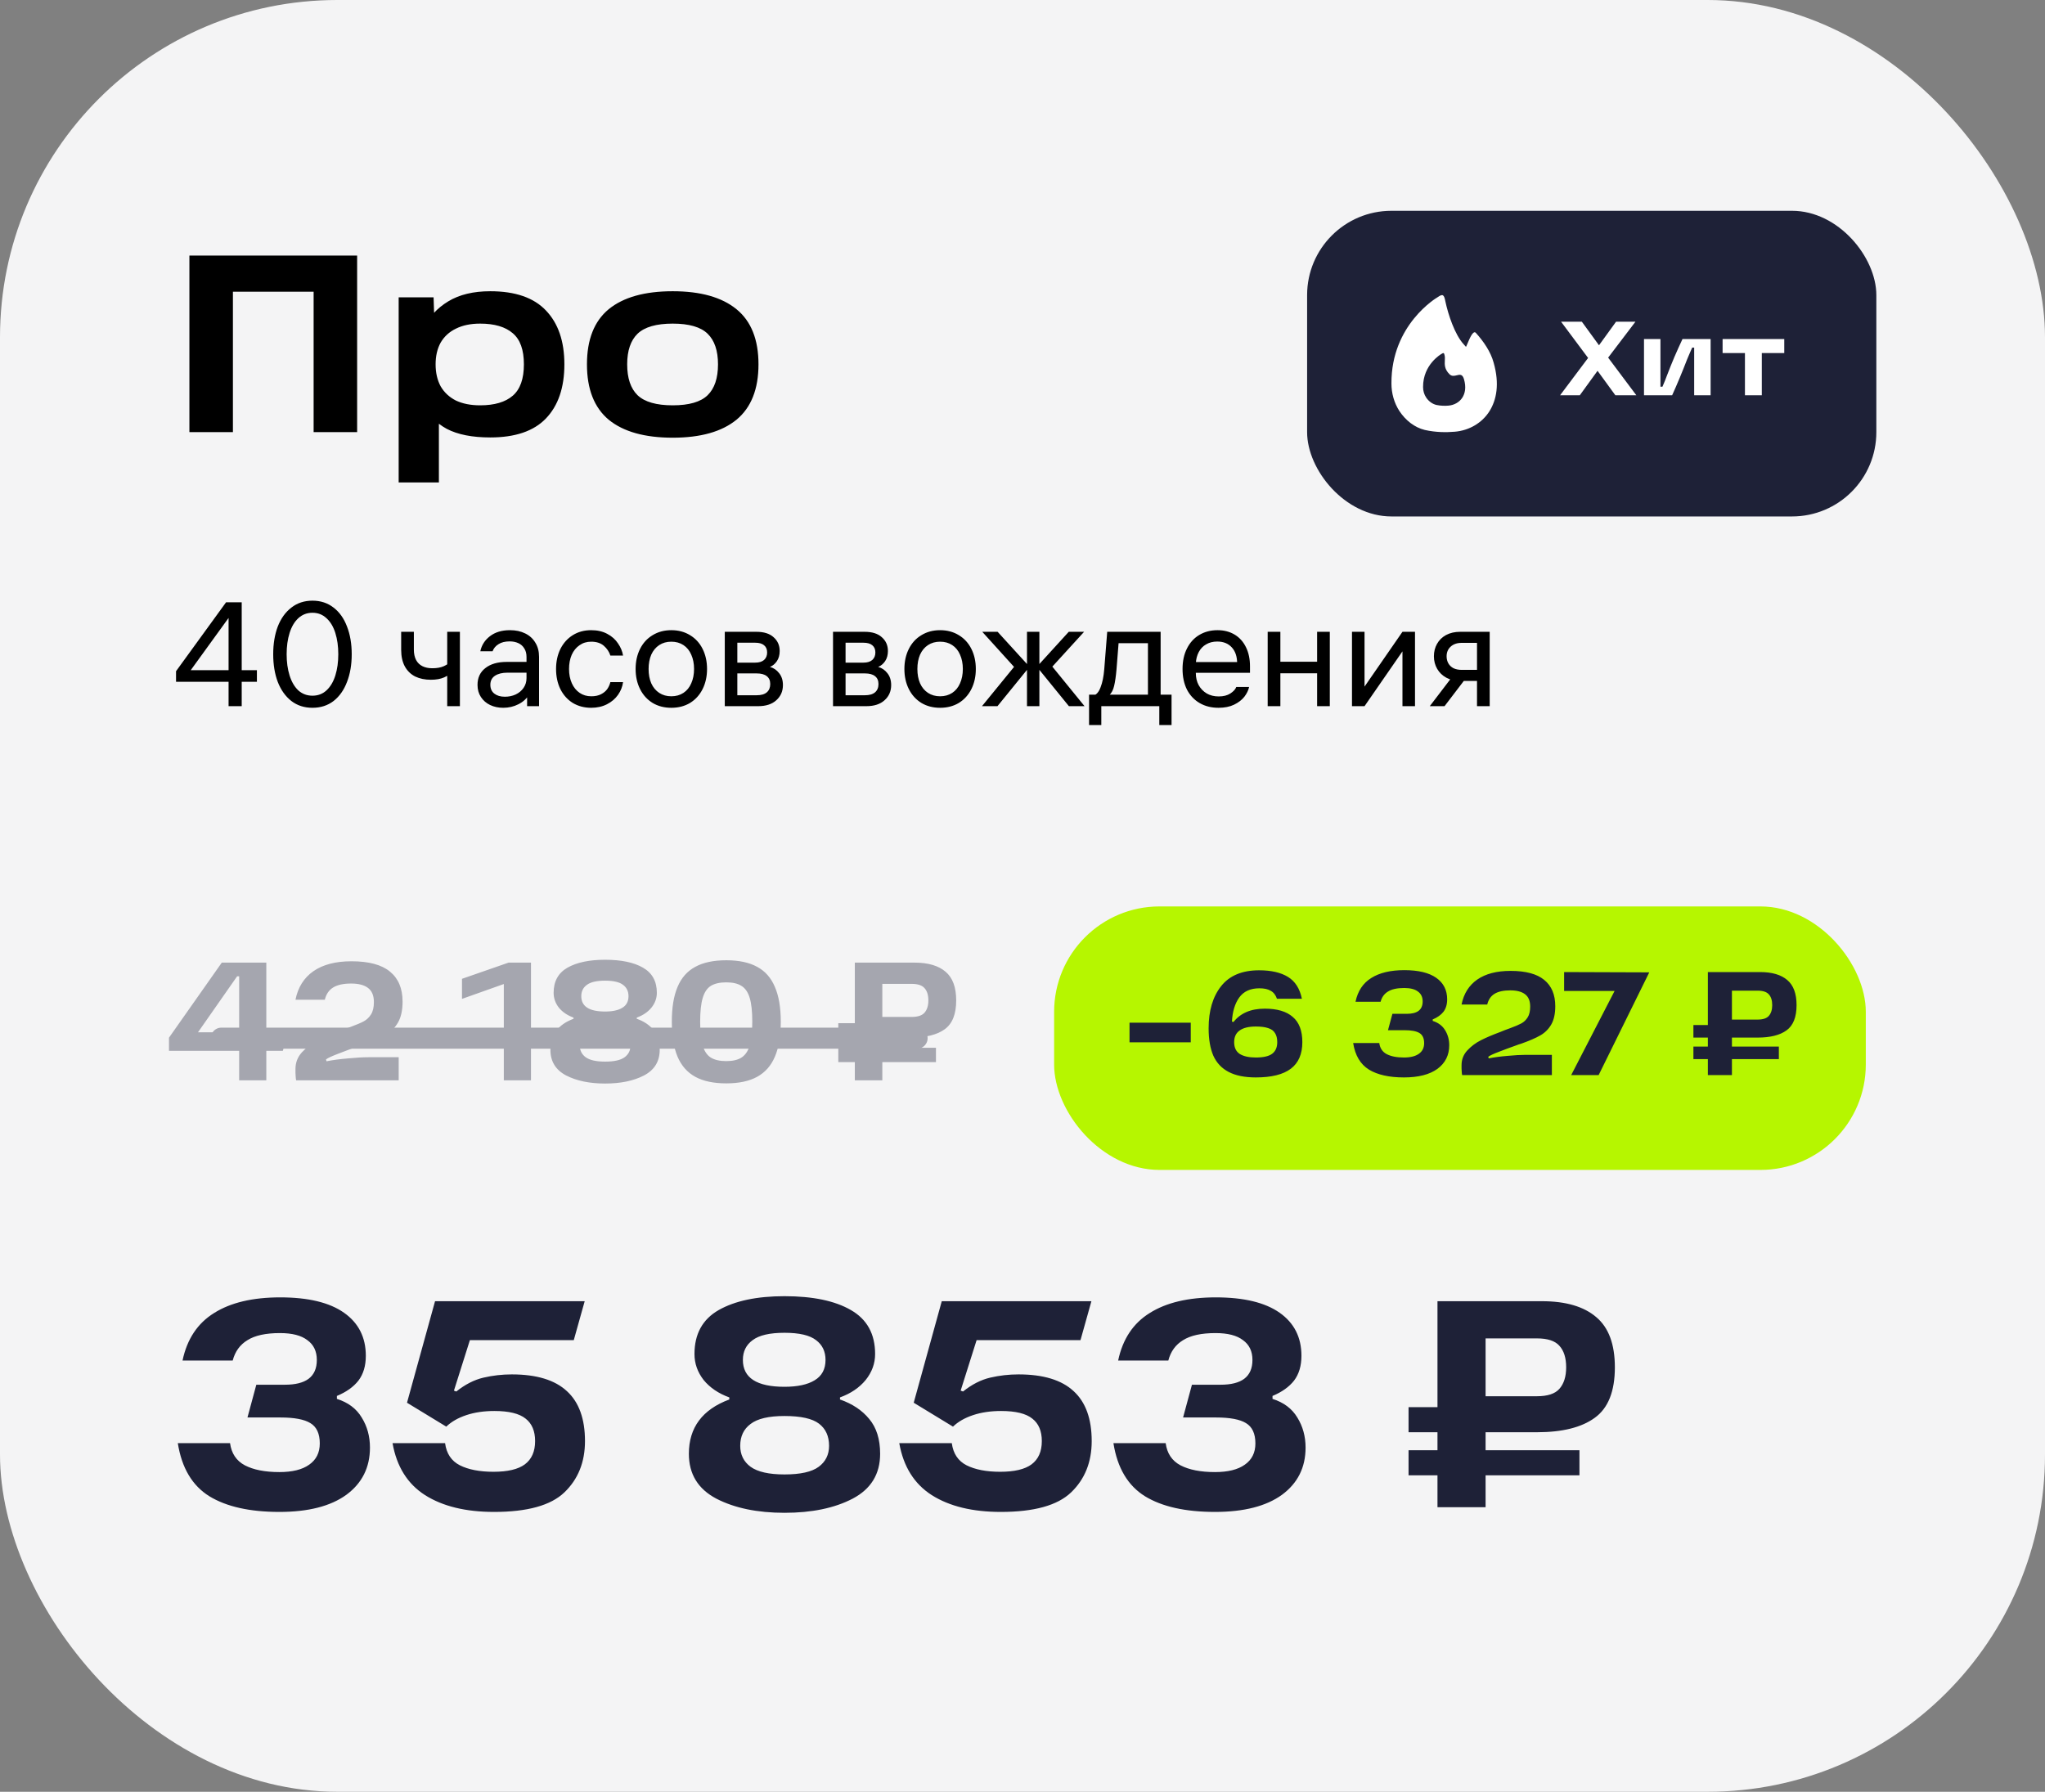
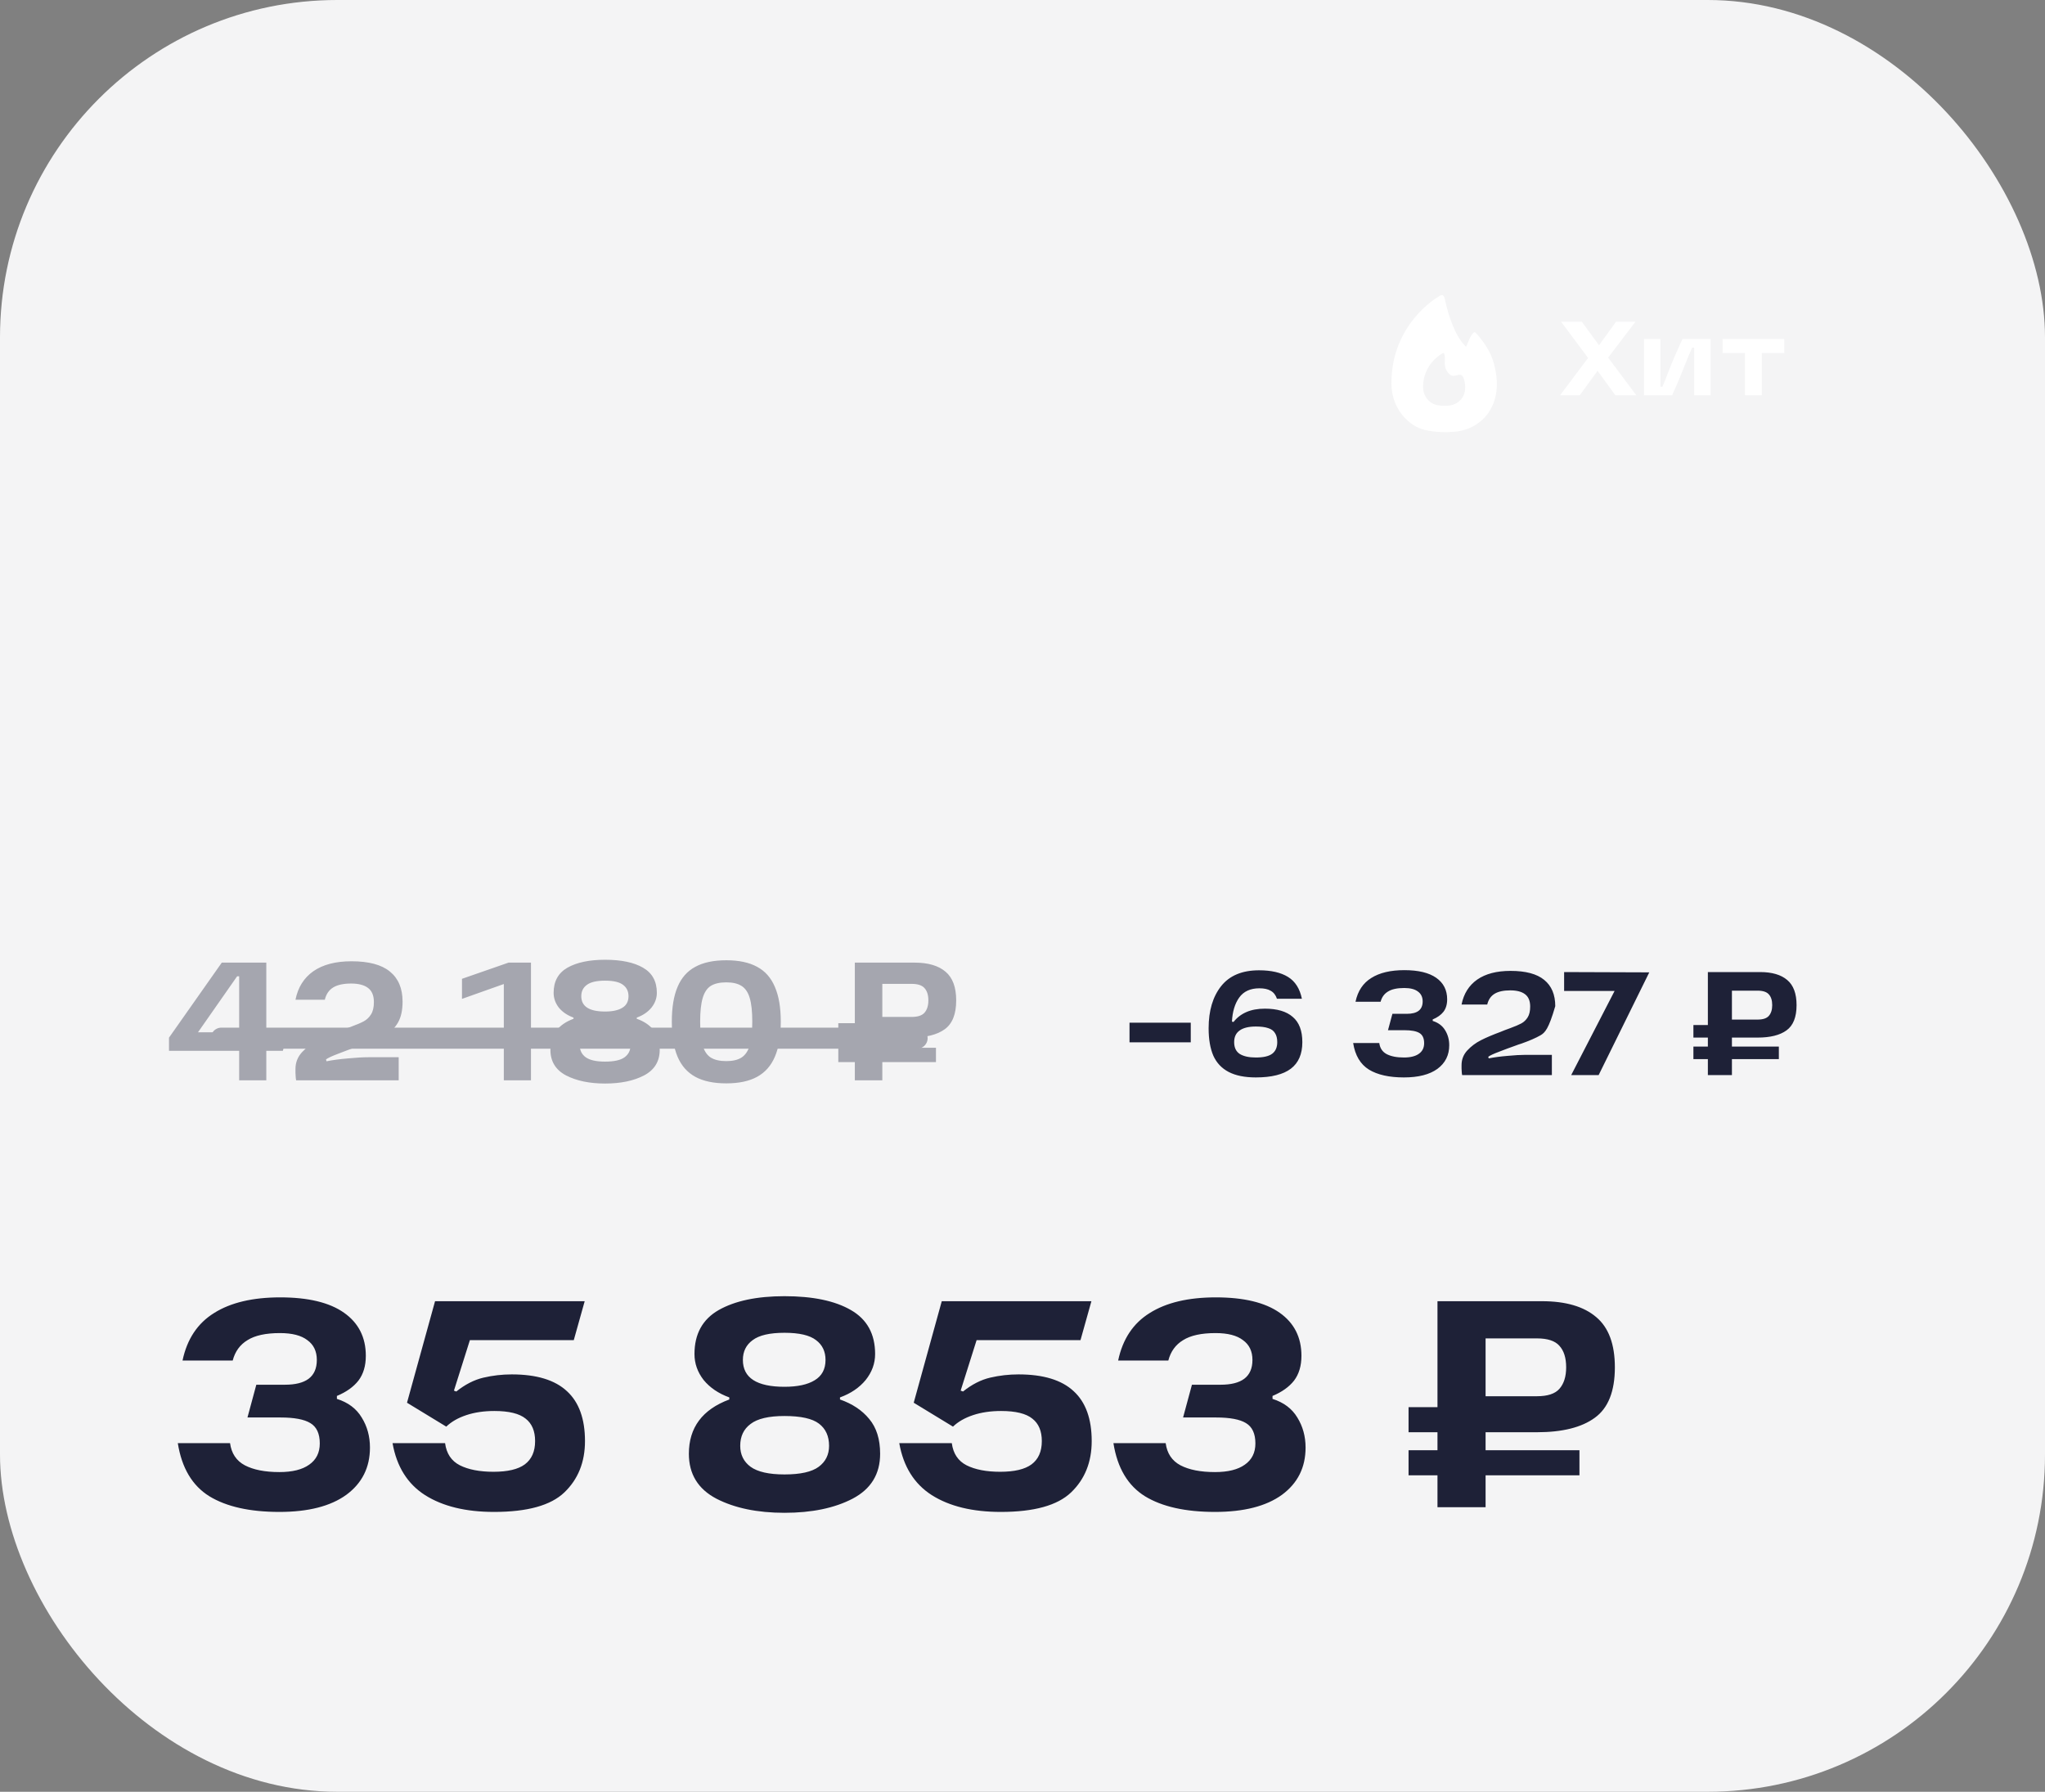
<svg xmlns="http://www.w3.org/2000/svg" width="194" height="170" viewBox="0 0 194 170" fill="none">
  <rect x="0" y="0" width="194" height="170" fill="#808080" stroke="none" />
  <rect width="194" height="170" rx="32" fill="#F4F4F5" />
-   <path d="M17.968 24.248H33.88V41H29.752V25.736L31.72 27.68H20.152L22.096 25.736V41H17.968V24.248ZM46.508 41.504C44.796 41.504 43.42 41.232 42.38 40.688C41.356 40.128 40.612 39.336 40.148 38.312C39.684 37.288 39.452 36.032 39.452 34.544C39.452 33.312 39.7 32.176 40.196 31.136C40.692 30.08 41.468 29.232 42.524 28.592C43.58 27.952 44.908 27.632 46.508 27.632C48.876 27.632 50.636 28.24 51.788 29.456C52.956 30.672 53.54 32.376 53.54 34.568C53.54 36.776 52.956 38.488 51.788 39.704C50.636 40.904 48.876 41.504 46.508 41.504ZM37.82 28.208H41.132L41.252 31.832L41.06 34.544L41.636 37.664V45.776H37.82V28.208ZM45.548 38.456C46.908 38.456 47.94 38.152 48.644 37.544C49.348 36.936 49.7 35.944 49.7 34.568C49.7 33.192 49.348 32.208 48.644 31.616C47.94 31.008 46.908 30.704 45.548 30.704C44.652 30.704 43.884 30.864 43.244 31.184C42.62 31.488 42.14 31.928 41.804 32.504C41.484 33.08 41.324 33.768 41.324 34.568C41.324 35.368 41.484 36.064 41.804 36.656C42.14 37.232 42.62 37.68 43.244 38C43.884 38.304 44.652 38.456 45.548 38.456ZM63.818 41.528C61.162 41.528 59.138 40.96 57.746 39.824C56.37 38.672 55.682 36.92 55.682 34.568C55.682 32.216 56.37 30.472 57.746 29.336C59.138 28.2 61.162 27.632 63.818 27.632C66.458 27.632 68.474 28.2 69.866 29.336C71.258 30.472 71.954 32.216 71.954 34.568C71.954 36.92 71.258 38.672 69.866 39.824C68.474 40.96 66.458 41.528 63.818 41.528ZM63.818 38.456C65.37 38.456 66.474 38.136 67.13 37.496C67.786 36.856 68.114 35.88 68.114 34.568C68.114 33.272 67.786 32.304 67.13 31.664C66.474 31.024 65.37 30.704 63.818 30.704C62.266 30.704 61.154 31.024 60.482 31.664C59.826 32.304 59.498 33.272 59.498 34.568C59.498 35.88 59.826 36.856 60.482 37.496C61.154 38.136 62.266 38.456 63.818 38.456Z" fill="black" />
-   <rect x="124" y="20" width="54" height="29" rx="8" fill="#1E2137" />
  <path fill-rule="evenodd" clip-rule="evenodd" d="M137.118 28.605C136.993 27.941 136.867 27.858 136.393 28.19C136.295 28.245 131.972 30.791 132 36.381C132 37.307 132.251 38.221 132.753 38.995C133.339 39.881 134.19 40.559 135.166 40.794C136.212 41.029 137.216 41.029 138.011 40.96C139.35 40.849 140.591 40.144 141.303 39.009C141.958 37.958 142.279 36.45 141.693 34.402C141.414 33.365 140.731 32.382 140.006 31.58C139.752 31.308 139.419 32.103 139.218 32.586C139.153 32.741 139.101 32.864 139.071 32.908L139.063 32.899C138.996 32.819 138.928 32.739 138.848 32.659C138.011 31.746 137.383 29.85 137.118 28.605ZM137.047 33.733C136.997 33.477 136.947 33.445 136.757 33.573C136.718 33.594 134.989 34.574 135 36.723C135 37.08 135.1 37.431 135.301 37.729C135.536 38.07 135.876 38.33 136.266 38.421C136.685 38.511 137.086 38.511 137.404 38.485C137.94 38.442 138.437 38.171 138.721 37.734C138.983 37.33 139.112 36.75 138.877 35.962C138.733 35.476 138.48 35.538 138.199 35.607C137.971 35.663 137.724 35.724 137.5 35.5C137.024 35.024 137.045 34.582 137.064 34.195C137.072 34.03 137.079 33.876 137.047 33.733Z" fill="white" />
  <path d="M150.99 34.41L148.09 30.52H150.06L152.04 33.24L155.23 37.5H153.24L150.99 34.41ZM151.01 33.49L151.9 34.7L149.87 37.5H148L151.01 33.49ZM151.32 33.27L153.31 30.52H155.15L152.2 34.4L151.32 33.27ZM155.959 32.17H157.519V36.69H157.709C157.902 36.243 158.029 35.93 158.089 35.75C158.362 35.037 158.612 34.413 158.839 33.88C159.072 33.34 159.329 32.77 159.609 32.17H162.279V37.5H160.719V32.98H160.529C160.449 33.16 160.369 33.343 160.289 33.53C160.209 33.71 160.132 33.89 160.059 34.07C159.559 35.363 159.082 36.507 158.629 37.5H155.959V32.17ZM163.415 32.17H169.265V33.5H167.135V37.5H165.535V33.5H163.415V32.17Z" fill="white" />
-   <path d="M22.93 67H21.684V58.208L21.978 58.222L17.862 63.906L17.75 63.584H24.372V64.69H16.7V63.682L21.446 57.144H22.93V67ZM29.642 56.99C30.417 56.99 31.084 57.209 31.644 57.648C32.204 58.077 32.629 58.675 32.918 59.44C33.217 60.205 33.366 61.083 33.366 62.072C33.366 63.061 33.217 63.939 32.918 64.704C32.629 65.469 32.204 66.071 31.644 66.51C31.084 66.939 30.417 67.154 29.642 67.154C28.867 67.154 28.2 66.939 27.64 66.51C27.08 66.071 26.651 65.469 26.352 64.704C26.063 63.939 25.918 63.061 25.918 62.072C25.918 61.083 26.063 60.205 26.352 59.44C26.651 58.675 27.08 58.077 27.64 57.648C28.2 57.209 28.867 56.99 29.642 56.99ZM29.642 66.006C30.165 66.006 30.608 65.838 30.972 65.502C31.346 65.157 31.625 64.685 31.812 64.088C31.999 63.491 32.092 62.819 32.092 62.072C32.092 61.325 31.999 60.653 31.812 60.056C31.625 59.459 31.346 58.992 30.972 58.656C30.608 58.311 30.165 58.138 29.642 58.138C29.119 58.138 28.672 58.311 28.298 58.656C27.934 58.992 27.659 59.459 27.472 60.056C27.285 60.653 27.192 61.325 27.192 62.072C27.192 62.819 27.285 63.491 27.472 64.088C27.659 64.685 27.934 65.157 28.298 65.502C28.672 65.838 29.119 66.006 29.642 66.006ZM42.425 59.944H43.629V67H42.425V59.944ZM42.971 63.696C42.747 63.929 42.467 64.121 42.131 64.27C41.795 64.419 41.375 64.494 40.871 64.494C40.311 64.494 39.816 64.391 39.387 64.186C38.967 63.971 38.64 63.654 38.407 63.234C38.174 62.805 38.057 62.277 38.057 61.652V59.944H39.261V61.624C39.261 62.016 39.331 62.347 39.471 62.618C39.611 62.879 39.812 63.075 40.073 63.206C40.334 63.337 40.647 63.402 41.011 63.402C41.45 63.402 41.814 63.337 42.103 63.206C42.392 63.075 42.658 62.893 42.901 62.66L42.971 63.696ZM49.948 62.324C49.948 62.007 49.878 61.741 49.738 61.526C49.607 61.302 49.42 61.134 49.178 61.022C48.935 60.91 48.66 60.854 48.352 60.854C47.913 60.854 47.558 60.943 47.288 61.12C47.017 61.288 46.83 61.512 46.728 61.792H45.566C45.687 61.213 45.99 60.737 46.476 60.364C46.97 59.981 47.605 59.79 48.38 59.79C48.93 59.79 49.411 59.893 49.822 60.098C50.242 60.303 50.564 60.597 50.788 60.98C51.021 61.353 51.138 61.801 51.138 62.324V67H50.004V65.6L50.214 65.866C49.971 66.277 49.626 66.594 49.178 66.818C48.739 67.042 48.258 67.154 47.736 67.154C47.278 67.154 46.863 67.065 46.49 66.888C46.126 66.711 45.836 66.459 45.622 66.132C45.407 65.805 45.3 65.423 45.3 64.984C45.3 64.303 45.547 63.771 46.042 63.388C46.536 62.996 47.213 62.8 48.072 62.8H50.312V63.822H48.142C47.647 63.822 47.25 63.92 46.952 64.116C46.662 64.312 46.518 64.597 46.518 64.97C46.518 65.334 46.644 65.614 46.896 65.81C47.148 66.006 47.479 66.104 47.89 66.104C48.263 66.104 48.604 66.034 48.912 65.894C49.229 65.745 49.481 65.535 49.668 65.264C49.854 64.993 49.948 64.685 49.948 64.34V62.324ZM56.097 66.062C56.461 66.062 56.769 65.997 57.021 65.866C57.273 65.735 57.469 65.572 57.609 65.376C57.749 65.171 57.847 64.951 57.903 64.718H59.107C59.051 65.147 58.892 65.549 58.631 65.922C58.37 66.295 58.02 66.594 57.581 66.818C57.142 67.042 56.643 67.154 56.083 67.154C55.43 67.154 54.846 67 54.333 66.692C53.829 66.375 53.437 65.936 53.157 65.376C52.886 64.816 52.751 64.181 52.751 63.472C52.751 62.772 52.886 62.142 53.157 61.582C53.437 61.022 53.829 60.583 54.333 60.266C54.837 59.949 55.42 59.79 56.083 59.79C56.671 59.79 57.18 59.907 57.609 60.14C58.048 60.373 58.388 60.677 58.631 61.05C58.883 61.414 59.042 61.797 59.107 62.198H57.903C57.791 61.843 57.586 61.535 57.287 61.274C56.988 61.013 56.587 60.882 56.083 60.882C55.663 60.882 55.294 60.994 54.977 61.218C54.66 61.433 54.412 61.736 54.235 62.128C54.067 62.52 53.983 62.968 53.983 63.472C53.983 63.985 54.072 64.438 54.249 64.83C54.426 65.222 54.674 65.525 54.991 65.74C55.308 65.955 55.677 66.062 56.097 66.062ZM63.686 59.79C64.358 59.79 64.951 59.949 65.464 60.266C65.977 60.574 66.374 61.008 66.654 61.568C66.934 62.128 67.074 62.763 67.074 63.472C67.074 64.181 66.934 64.816 66.654 65.376C66.374 65.936 65.977 66.375 65.464 66.692C64.951 67 64.358 67.154 63.686 67.154C63.014 67.154 62.421 67 61.908 66.692C61.395 66.375 60.998 65.936 60.718 65.376C60.438 64.816 60.298 64.181 60.298 63.472C60.298 62.763 60.438 62.128 60.718 61.568C60.998 61.008 61.395 60.574 61.908 60.266C62.421 59.949 63.014 59.79 63.686 59.79ZM63.686 66.062C64.125 66.062 64.507 65.955 64.834 65.74C65.161 65.525 65.408 65.222 65.576 64.83C65.753 64.438 65.842 63.985 65.842 63.472C65.842 62.959 65.753 62.506 65.576 62.114C65.408 61.722 65.161 61.419 64.834 61.204C64.507 60.989 64.125 60.882 63.686 60.882C63.247 60.882 62.865 60.989 62.538 61.204C62.211 61.419 61.959 61.722 61.782 62.114C61.614 62.506 61.53 62.959 61.53 63.472C61.53 63.985 61.614 64.438 61.782 64.83C61.959 65.222 62.211 65.525 62.538 65.74C62.865 65.955 63.247 66.062 63.686 66.062ZM68.757 67V59.944H71.753C72.472 59.944 73.018 60.117 73.391 60.462C73.774 60.798 73.965 61.232 73.965 61.764C73.965 62.147 73.876 62.469 73.699 62.73C73.522 62.991 73.302 63.173 73.041 63.276C73.386 63.369 73.676 63.565 73.909 63.864C74.152 64.163 74.273 64.541 74.273 64.998C74.273 65.586 74.063 66.067 73.643 66.44C73.232 66.813 72.658 67 71.921 67H68.757ZM69.947 66.482L69.457 65.964H71.781C72.21 65.964 72.532 65.871 72.747 65.684C72.962 65.497 73.069 65.236 73.069 64.9C73.069 64.573 72.962 64.326 72.747 64.158C72.532 63.981 72.21 63.892 71.781 63.892H69.583V62.87H71.641C72.005 62.87 72.285 62.786 72.481 62.618C72.677 62.441 72.775 62.203 72.775 61.904C72.775 61.605 72.677 61.377 72.481 61.218C72.294 61.059 72.014 60.98 71.641 60.98H69.457L69.947 60.462V66.482ZM79.025 67V59.944H82.021C82.739 59.944 83.285 60.117 83.659 60.462C84.041 60.798 84.233 61.232 84.233 61.764C84.233 62.147 84.144 62.469 83.967 62.73C83.789 62.991 83.57 63.173 83.309 63.276C83.654 63.369 83.943 63.565 84.177 63.864C84.419 64.163 84.541 64.541 84.541 64.998C84.541 65.586 84.331 66.067 83.911 66.44C83.5 66.813 82.926 67 82.189 67H79.025ZM80.215 66.482L79.725 65.964H82.049C82.478 65.964 82.8 65.871 83.015 65.684C83.229 65.497 83.337 65.236 83.337 64.9C83.337 64.573 83.229 64.326 83.015 64.158C82.8 63.981 82.478 63.892 82.049 63.892H79.851V62.87H81.909C82.273 62.87 82.553 62.786 82.749 62.618C82.945 62.441 83.043 62.203 83.043 61.904C83.043 61.605 82.945 61.377 82.749 61.218C82.562 61.059 82.282 60.98 81.909 60.98H79.725L80.215 60.462V66.482ZM89.184 59.79C89.856 59.79 90.449 59.949 90.962 60.266C91.475 60.574 91.872 61.008 92.152 61.568C92.432 62.128 92.572 62.763 92.572 63.472C92.572 64.181 92.432 64.816 92.152 65.376C91.872 65.936 91.475 66.375 90.962 66.692C90.449 67 89.856 67.154 89.184 67.154C88.512 67.154 87.919 67 87.406 66.692C86.893 66.375 86.496 65.936 86.216 65.376C85.936 64.816 85.796 64.181 85.796 63.472C85.796 62.763 85.936 62.128 86.216 61.568C86.496 61.008 86.893 60.574 87.406 60.266C87.919 59.949 88.512 59.79 89.184 59.79ZM89.184 66.062C89.623 66.062 90.005 65.955 90.332 65.74C90.659 65.525 90.906 65.222 91.074 64.83C91.251 64.438 91.34 63.985 91.34 63.472C91.34 62.959 91.251 62.506 91.074 62.114C90.906 61.722 90.659 61.419 90.332 61.204C90.005 60.989 89.623 60.882 89.184 60.882C88.745 60.882 88.363 60.989 88.036 61.204C87.709 61.419 87.457 61.722 87.28 62.114C87.112 62.506 87.028 62.959 87.028 63.472C87.028 63.985 87.112 64.438 87.28 64.83C87.457 65.222 87.709 65.525 88.036 65.74C88.363 65.955 88.745 66.062 89.184 66.062ZM101.388 59.944H102.844L99.638 63.458V63.01L102.886 67H101.402L98.364 63.262L101.388 59.944ZM94.64 59.944L97.664 63.262L94.626 67H93.156L96.39 63.038V63.486L93.184 59.944H94.64ZM98.602 59.944V67H97.426V59.944H98.602ZM111.14 65.908V68.792H109.978V66.51L110.454 67H104L104.476 66.51V68.792H103.314V65.908H111.14ZM108.9 66.16V60.504L109.39 61.022H105.624L106.156 60.504L105.918 63.514C105.862 64.158 105.787 64.676 105.694 65.068C105.61 65.451 105.451 65.754 105.218 65.978H103.748C104.018 65.913 104.238 65.656 104.406 65.208C104.583 64.76 104.7 64.186 104.756 63.486L105.036 59.944H110.104V66.16H108.9ZM112.869 63.836V62.814H117.573L117.363 63.094V62.954C117.363 62.301 117.195 61.792 116.859 61.428C116.523 61.055 116.061 60.868 115.473 60.868C115.071 60.868 114.721 60.957 114.423 61.134C114.124 61.302 113.891 61.545 113.723 61.862C113.555 62.179 113.461 62.543 113.443 62.954C113.443 63.103 113.443 63.257 113.443 63.416C113.443 63.565 113.443 63.715 113.443 63.864C113.443 64.284 113.531 64.662 113.709 64.998C113.895 65.334 114.152 65.6 114.479 65.796C114.805 65.983 115.183 66.076 115.613 66.076C116.061 66.076 116.429 65.983 116.719 65.796C117.017 65.6 117.204 65.395 117.279 65.18H118.497C118.431 65.488 118.282 65.796 118.049 66.104C117.815 66.403 117.489 66.655 117.069 66.86C116.658 67.056 116.168 67.154 115.599 67.154C114.917 67.154 114.32 67.005 113.807 66.706C113.293 66.407 112.892 65.983 112.603 65.432C112.323 64.872 112.183 64.219 112.183 63.472C112.183 62.725 112.323 62.077 112.603 61.526C112.883 60.966 113.275 60.537 113.779 60.238C114.283 59.939 114.857 59.79 115.501 59.79C116.117 59.79 116.658 59.93 117.125 60.21C117.591 60.49 117.951 60.891 118.203 61.414C118.455 61.927 118.581 62.529 118.581 63.22V63.836H112.869ZM121.463 67H120.259V59.944H121.463V67ZM124.949 59.944H126.153V67H124.949V59.944ZM125.173 63.878H121.239V62.786H125.173V63.878ZM134.235 59.944V67H133.045V61.274H133.409L129.447 67H128.257V59.944H129.447V65.67H129.083L133.045 59.944H134.235ZM140.117 60.35L140.747 60.994H138.661C138.222 60.994 137.872 61.115 137.611 61.358C137.359 61.591 137.233 61.895 137.233 62.268C137.233 62.52 137.289 62.744 137.401 62.94C137.513 63.136 137.676 63.29 137.891 63.402C138.115 63.505 138.372 63.556 138.661 63.556H140.341V64.606H138.521C138.017 64.606 137.578 64.503 137.205 64.298C136.832 64.093 136.542 63.813 136.337 63.458C136.132 63.103 136.029 62.707 136.029 62.268C136.029 61.829 136.127 61.437 136.323 61.092C136.519 60.737 136.804 60.457 137.177 60.252C137.56 60.047 138.008 59.944 138.521 59.944H141.321V67H140.117V60.35ZM139.291 64.046L137.037 67H135.637L137.891 64.046H139.291Z" fill="black" />
  <path d="M16.032 98.452L21.04 91.332H25.264V97.94H27.344L26.832 99.7H25.264V102.5H22.688V99.7H16.032V98.452ZM18.784 97.94H22.688V92.628H22.496L18.784 97.94ZM28.03 94.852C28.265 93.679 28.83 92.777 29.726 92.148C30.633 91.519 31.838 91.204 33.342 91.204C34.984 91.204 36.2 91.529 36.99 92.18C37.79 92.831 38.19 93.78 38.19 95.028C38.19 95.849 38.046 96.511 37.758 97.012C37.47 97.513 37.075 97.908 36.574 98.196C36.072 98.484 35.385 98.783 34.51 99.092C34.403 99.124 34.302 99.156 34.206 99.188C34.11 99.22 34.008 99.257 33.902 99.3C33.294 99.513 32.691 99.737 32.094 99.972C31.497 100.196 31.107 100.377 30.926 100.516L30.974 100.692C31.561 100.575 32.238 100.484 33.006 100.42C33.785 100.345 34.435 100.308 34.958 100.308H37.822V102.5H28.094C28.083 102.436 28.073 102.372 28.062 102.308C28.062 102.233 28.056 102.159 28.046 102.084C28.035 101.988 28.03 101.887 28.03 101.78C28.03 101.673 28.03 101.556 28.03 101.428C28.03 100.809 28.238 100.276 28.654 99.828C29.07 99.38 29.561 99.012 30.126 98.724C30.691 98.436 31.406 98.132 32.27 97.812L32.702 97.636L33.31 97.412C33.833 97.22 34.233 97.049 34.51 96.9C34.787 96.751 35.017 96.532 35.198 96.244C35.379 95.956 35.47 95.567 35.47 95.076C35.47 94.457 35.283 94.009 34.91 93.732C34.547 93.455 34.014 93.316 33.31 93.316C32.584 93.316 32.019 93.439 31.614 93.684C31.209 93.929 30.942 94.319 30.814 94.852H28.03ZM47.795 92.772L49.187 92.868L43.827 94.772V92.868L48.243 91.332H50.371V102.5H47.795V92.772ZM57.4 100.724C58.264 100.724 58.882 100.585 59.255 100.308C59.629 100.031 59.816 99.652 59.816 99.172C59.816 98.649 59.634 98.249 59.272 97.972C58.909 97.695 58.285 97.556 57.4 97.556C56.546 97.556 55.933 97.7 55.559 97.988C55.186 98.265 54.999 98.66 54.999 99.172C54.999 99.652 55.186 100.031 55.559 100.308C55.944 100.585 56.557 100.724 57.4 100.724ZM57.4 95.972C58.103 95.972 58.648 95.855 59.032 95.62C59.426 95.385 59.623 95.017 59.623 94.516C59.623 94.057 59.453 93.7 59.111 93.444C58.77 93.177 58.2 93.044 57.4 93.044C56.599 93.044 56.023 93.177 55.672 93.444C55.319 93.7 55.144 94.057 55.144 94.516C55.144 95.487 55.895 95.972 57.4 95.972ZM54.407 96.548C53.821 96.335 53.357 96.02 53.016 95.604C52.685 95.177 52.52 94.708 52.52 94.196C52.52 93.108 52.957 92.313 53.831 91.812C54.717 91.311 55.906 91.06 57.4 91.06C58.935 91.06 60.136 91.311 60.999 91.812C61.874 92.313 62.312 93.108 62.312 94.196C62.312 94.708 62.141 95.177 61.8 95.604C61.458 96.02 60.994 96.335 60.407 96.548V96.66C61.08 96.895 61.608 97.247 61.992 97.716C62.386 98.185 62.584 98.815 62.584 99.604C62.584 100.703 62.087 101.513 61.096 102.036C60.114 102.548 58.882 102.804 57.4 102.804C55.928 102.804 54.696 102.548 53.703 102.036C52.712 101.513 52.215 100.703 52.215 99.604C52.215 98.185 52.946 97.204 54.407 96.66V96.548ZM63.733 96.932C63.733 95.588 63.914 94.489 64.277 93.636C64.64 92.772 65.2 92.137 65.957 91.732C66.714 91.316 67.696 91.108 68.901 91.108C70.096 91.108 71.072 91.316 71.829 91.732C72.586 92.137 73.146 92.772 73.509 93.636C73.882 94.489 74.069 95.588 74.069 96.932C74.069 98.287 73.882 99.396 73.509 100.26C73.146 101.113 72.586 101.748 71.829 102.164C71.072 102.58 70.096 102.788 68.901 102.788C67.696 102.788 66.714 102.58 65.957 102.164C65.2 101.748 64.64 101.113 64.277 100.26C63.914 99.396 63.733 98.287 63.733 96.932ZM66.421 96.932C66.421 97.903 66.501 98.66 66.661 99.204C66.821 99.737 67.077 100.116 67.429 100.34C67.792 100.564 68.282 100.676 68.901 100.676C69.509 100.676 69.989 100.564 70.341 100.34C70.704 100.105 70.965 99.721 71.125 99.188C71.285 98.655 71.365 97.903 71.365 96.932C71.365 95.972 71.285 95.225 71.125 94.692C70.965 94.148 70.704 93.764 70.341 93.54C69.989 93.316 69.509 93.204 68.901 93.204C68.282 93.204 67.792 93.316 67.429 93.54C67.077 93.764 66.821 94.148 66.661 94.692C66.501 95.225 66.421 95.972 66.421 96.932ZM79.526 99.412H88.79V100.772H79.526V99.412ZM86.758 91.332C88.048 91.332 89.03 91.62 89.702 92.196C90.374 92.761 90.71 93.668 90.71 94.916C90.71 96.217 90.347 97.129 89.622 97.652C88.907 98.175 87.862 98.436 86.486 98.436H79.526V97.076H81.958L82.79 96.484H86.486C87.062 96.484 87.467 96.351 87.702 96.084C87.947 95.807 88.07 95.417 88.07 94.916C88.07 94.404 87.947 94.015 87.702 93.748C87.467 93.481 87.062 93.348 86.486 93.348H82.39L83.702 92.052V102.5H81.094V91.332H86.758Z" fill="#A5A6AF" />
  <path d="M21 98.5L87 98.5" stroke="#A5A6AF" stroke-width="2" stroke-linecap="round" />
-   <rect x="100" y="86" width="77" height="25" rx="10" fill="#B6F600" />
-   <path d="M112.962 97.03V98.892H107.152V97.03H112.962ZM119.137 102.224C118.083 102.224 117.224 102.051 116.561 101.706C115.899 101.361 115.413 100.847 115.105 100.166C114.807 99.475 114.657 98.607 114.657 97.562C114.657 95.891 115.054 94.557 115.847 93.558C116.641 92.559 117.84 92.06 119.445 92.06C120.593 92.06 121.508 92.27 122.189 92.69C122.871 93.11 123.309 93.801 123.505 94.762H121.139C121.018 94.407 120.822 94.155 120.551 94.006C120.29 93.847 119.931 93.768 119.473 93.768C118.615 93.768 117.975 94.062 117.555 94.65C117.145 95.229 116.916 95.989 116.869 96.932L117.023 96.96C117.341 96.549 117.747 96.237 118.241 96.022C118.736 95.807 119.319 95.7 119.991 95.7C121.158 95.7 122.04 95.961 122.637 96.484C123.244 96.997 123.547 97.795 123.547 98.878C123.547 100.007 123.183 100.847 122.455 101.398C121.727 101.949 120.621 102.224 119.137 102.224ZM119.137 100.334C119.847 100.334 120.36 100.217 120.677 99.984C121.004 99.741 121.167 99.373 121.167 98.878C121.167 98.523 121.097 98.239 120.957 98.024C120.827 97.8 120.612 97.641 120.313 97.548C120.015 97.445 119.623 97.394 119.137 97.394C118.456 97.394 117.943 97.52 117.597 97.772C117.252 98.015 117.079 98.383 117.079 98.878C117.079 99.391 117.257 99.765 117.611 99.998C117.975 100.222 118.484 100.334 119.137 100.334ZM133.184 102.224C131.784 102.224 130.678 101.977 129.866 101.482C129.054 100.978 128.554 100.138 128.368 98.962H130.846C130.911 99.447 131.144 99.797 131.546 100.012C131.956 100.227 132.502 100.334 133.184 100.334C133.8 100.334 134.271 100.217 134.598 99.984C134.934 99.751 135.102 99.415 135.102 98.976C135.102 98.509 134.952 98.187 134.654 98.01C134.364 97.833 133.893 97.744 133.24 97.744H131.672L132.092 96.19H133.45C133.944 96.19 134.318 96.097 134.57 95.91C134.831 95.714 134.962 95.415 134.962 95.014C134.962 94.603 134.812 94.291 134.514 94.076C134.224 93.852 133.79 93.74 133.212 93.74C132.54 93.74 132.026 93.852 131.672 94.076C131.317 94.291 131.084 94.613 130.972 95.042H128.592C128.806 94.025 129.306 93.273 130.09 92.788C130.874 92.293 131.919 92.046 133.226 92.046C134.551 92.046 135.559 92.289 136.25 92.774C136.94 93.259 137.286 93.941 137.286 94.818C137.286 95.294 137.169 95.686 136.936 95.994C136.702 96.293 136.362 96.535 135.914 96.722V96.862C136.446 97.03 136.838 97.324 137.09 97.744C137.351 98.164 137.482 98.64 137.482 99.172C137.482 100.115 137.108 100.861 136.362 101.412C135.615 101.953 134.556 102.224 133.184 102.224ZM138.651 95.308C138.856 94.281 139.351 93.493 140.135 92.942C140.928 92.391 141.983 92.116 143.299 92.116C144.736 92.116 145.8 92.401 146.491 92.97C147.191 93.539 147.541 94.37 147.541 95.462C147.541 96.181 147.415 96.759 147.163 97.198C146.911 97.637 146.566 97.982 146.127 98.234C145.688 98.486 145.086 98.747 144.321 99.018C144.228 99.046 144.139 99.074 144.055 99.102C143.971 99.13 143.882 99.163 143.789 99.2C143.257 99.387 142.73 99.583 142.207 99.788C141.684 99.984 141.344 100.143 141.185 100.264L141.227 100.418C141.74 100.315 142.333 100.236 143.005 100.18C143.686 100.115 144.256 100.082 144.713 100.082H147.219V102H138.707C138.698 101.944 138.688 101.888 138.679 101.832C138.679 101.767 138.674 101.701 138.665 101.636C138.656 101.552 138.651 101.463 138.651 101.37C138.651 101.277 138.651 101.174 138.651 101.062C138.651 100.521 138.833 100.054 139.197 99.662C139.561 99.27 139.99 98.948 140.485 98.696C140.98 98.444 141.605 98.178 142.361 97.898L142.739 97.744L143.271 97.548C143.728 97.38 144.078 97.231 144.321 97.1C144.564 96.969 144.764 96.778 144.923 96.526C145.082 96.274 145.161 95.933 145.161 95.504C145.161 94.963 144.998 94.571 144.671 94.328C144.354 94.085 143.887 93.964 143.271 93.964C142.636 93.964 142.142 94.071 141.787 94.286C141.432 94.501 141.199 94.841 141.087 95.308H138.651ZM153.169 94.02H148.381V92.228L156.459 92.256L151.657 102H149.053L153.169 94.02ZM160.646 99.298H168.752V100.488H160.646V99.298ZM166.974 92.228C168.103 92.228 168.962 92.48 169.55 92.984C170.138 93.479 170.432 94.272 170.432 95.364C170.432 96.503 170.114 97.301 169.48 97.758C168.854 98.215 167.94 98.444 166.736 98.444H160.646V97.254H162.774L163.502 96.736H166.736C167.24 96.736 167.594 96.619 167.8 96.386C168.014 96.143 168.122 95.803 168.122 95.364C168.122 94.916 168.014 94.575 167.8 94.342C167.594 94.109 167.24 93.992 166.736 93.992H163.152L164.3 92.858V102H162.018V92.228H166.974Z" fill="#1E2137" />
+   <path d="M112.962 97.03V98.892H107.152V97.03H112.962ZM119.137 102.224C118.083 102.224 117.224 102.051 116.561 101.706C115.899 101.361 115.413 100.847 115.105 100.166C114.807 99.475 114.657 98.607 114.657 97.562C114.657 95.891 115.054 94.557 115.847 93.558C116.641 92.559 117.84 92.06 119.445 92.06C120.593 92.06 121.508 92.27 122.189 92.69C122.871 93.11 123.309 93.801 123.505 94.762H121.139C121.018 94.407 120.822 94.155 120.551 94.006C120.29 93.847 119.931 93.768 119.473 93.768C118.615 93.768 117.975 94.062 117.555 94.65C117.145 95.229 116.916 95.989 116.869 96.932L117.023 96.96C117.341 96.549 117.747 96.237 118.241 96.022C118.736 95.807 119.319 95.7 119.991 95.7C121.158 95.7 122.04 95.961 122.637 96.484C123.244 96.997 123.547 97.795 123.547 98.878C123.547 100.007 123.183 100.847 122.455 101.398C121.727 101.949 120.621 102.224 119.137 102.224ZM119.137 100.334C119.847 100.334 120.36 100.217 120.677 99.984C121.004 99.741 121.167 99.373 121.167 98.878C121.167 98.523 121.097 98.239 120.957 98.024C120.827 97.8 120.612 97.641 120.313 97.548C120.015 97.445 119.623 97.394 119.137 97.394C118.456 97.394 117.943 97.52 117.597 97.772C117.252 98.015 117.079 98.383 117.079 98.878C117.079 99.391 117.257 99.765 117.611 99.998C117.975 100.222 118.484 100.334 119.137 100.334ZM133.184 102.224C131.784 102.224 130.678 101.977 129.866 101.482C129.054 100.978 128.554 100.138 128.368 98.962H130.846C130.911 99.447 131.144 99.797 131.546 100.012C131.956 100.227 132.502 100.334 133.184 100.334C133.8 100.334 134.271 100.217 134.598 99.984C134.934 99.751 135.102 99.415 135.102 98.976C135.102 98.509 134.952 98.187 134.654 98.01C134.364 97.833 133.893 97.744 133.24 97.744H131.672L132.092 96.19H133.45C133.944 96.19 134.318 96.097 134.57 95.91C134.831 95.714 134.962 95.415 134.962 95.014C134.962 94.603 134.812 94.291 134.514 94.076C134.224 93.852 133.79 93.74 133.212 93.74C132.54 93.74 132.026 93.852 131.672 94.076C131.317 94.291 131.084 94.613 130.972 95.042H128.592C128.806 94.025 129.306 93.273 130.09 92.788C130.874 92.293 131.919 92.046 133.226 92.046C134.551 92.046 135.559 92.289 136.25 92.774C136.94 93.259 137.286 93.941 137.286 94.818C137.286 95.294 137.169 95.686 136.936 95.994C136.702 96.293 136.362 96.535 135.914 96.722V96.862C136.446 97.03 136.838 97.324 137.09 97.744C137.351 98.164 137.482 98.64 137.482 99.172C137.482 100.115 137.108 100.861 136.362 101.412C135.615 101.953 134.556 102.224 133.184 102.224ZM138.651 95.308C138.856 94.281 139.351 93.493 140.135 92.942C140.928 92.391 141.983 92.116 143.299 92.116C144.736 92.116 145.8 92.401 146.491 92.97C147.191 93.539 147.541 94.37 147.541 95.462C146.911 97.637 146.566 97.982 146.127 98.234C145.688 98.486 145.086 98.747 144.321 99.018C144.228 99.046 144.139 99.074 144.055 99.102C143.971 99.13 143.882 99.163 143.789 99.2C143.257 99.387 142.73 99.583 142.207 99.788C141.684 99.984 141.344 100.143 141.185 100.264L141.227 100.418C141.74 100.315 142.333 100.236 143.005 100.18C143.686 100.115 144.256 100.082 144.713 100.082H147.219V102H138.707C138.698 101.944 138.688 101.888 138.679 101.832C138.679 101.767 138.674 101.701 138.665 101.636C138.656 101.552 138.651 101.463 138.651 101.37C138.651 101.277 138.651 101.174 138.651 101.062C138.651 100.521 138.833 100.054 139.197 99.662C139.561 99.27 139.99 98.948 140.485 98.696C140.98 98.444 141.605 98.178 142.361 97.898L142.739 97.744L143.271 97.548C143.728 97.38 144.078 97.231 144.321 97.1C144.564 96.969 144.764 96.778 144.923 96.526C145.082 96.274 145.161 95.933 145.161 95.504C145.161 94.963 144.998 94.571 144.671 94.328C144.354 94.085 143.887 93.964 143.271 93.964C142.636 93.964 142.142 94.071 141.787 94.286C141.432 94.501 141.199 94.841 141.087 95.308H138.651ZM153.169 94.02H148.381V92.228L156.459 92.256L151.657 102H149.053L153.169 94.02ZM160.646 99.298H168.752V100.488H160.646V99.298ZM166.974 92.228C168.103 92.228 168.962 92.48 169.55 92.984C170.138 93.479 170.432 94.272 170.432 95.364C170.432 96.503 170.114 97.301 169.48 97.758C168.854 98.215 167.94 98.444 166.736 98.444H160.646V97.254H162.774L163.502 96.736H166.736C167.24 96.736 167.594 96.619 167.8 96.386C168.014 96.143 168.122 95.803 168.122 95.364C168.122 94.916 168.014 94.575 167.8 94.342C167.594 94.109 167.24 93.992 166.736 93.992H163.152L164.3 92.858V102H162.018V92.228H166.974Z" fill="#1E2137" />
  <path d="M26.5 143.448C23.7 143.448 21.488 142.953 19.864 141.964C18.24 140.956 17.241 139.276 16.868 136.924H21.824C21.955 137.895 22.421 138.595 23.224 139.024C24.045 139.453 25.137 139.668 26.5 139.668C27.732 139.668 28.675 139.435 29.328 138.968C30 138.501 30.336 137.829 30.336 136.952C30.336 136.019 30.037 135.375 29.44 135.02C28.861 134.665 27.919 134.488 26.612 134.488H23.476L24.316 131.38H27.032C28.021 131.38 28.768 131.193 29.272 130.82C29.795 130.428 30.056 129.831 30.056 129.028C30.056 128.207 29.757 127.581 29.16 127.152C28.581 126.704 27.713 126.48 26.556 126.48C25.212 126.48 24.185 126.704 23.476 127.152C22.767 127.581 22.3 128.225 22.076 129.084H17.316C17.745 127.049 18.744 125.547 20.312 124.576C21.88 123.587 23.971 123.092 26.584 123.092C29.235 123.092 31.251 123.577 32.632 124.548C34.013 125.519 34.704 126.881 34.704 128.636C34.704 129.588 34.471 130.372 34.004 130.988C33.537 131.585 32.856 132.071 31.96 132.444V132.724C33.024 133.06 33.808 133.648 34.312 134.488C34.835 135.328 35.096 136.28 35.096 137.344C35.096 139.229 34.349 140.723 32.856 141.824C31.363 142.907 29.244 143.448 26.5 143.448ZM43.287 132.024C44.127 131.352 44.986 130.913 45.863 130.708C46.74 130.503 47.636 130.4 48.551 130.4C50.903 130.4 52.648 130.932 53.787 131.996C54.926 133.041 55.495 134.619 55.495 136.728C55.495 138.725 54.842 140.349 53.535 141.6C52.247 142.832 50.026 143.448 46.871 143.448C44.183 143.448 41.999 142.916 40.319 141.852C38.658 140.788 37.631 139.145 37.239 136.924H42.223C42.354 137.913 42.82 138.613 43.623 139.024C44.444 139.435 45.508 139.64 46.815 139.64C48.159 139.64 49.148 139.407 49.783 138.94C50.436 138.455 50.763 137.717 50.763 136.728C50.763 135.776 50.464 135.067 49.867 134.6C49.27 134.115 48.28 133.872 46.899 133.872C45.91 133.872 45.023 134.003 44.239 134.264C43.455 134.525 42.82 134.889 42.335 135.356L38.611 133.088L41.271 123.456H55.467L54.431 127.152H44.575L43.063 131.94L43.287 132.024ZM74.422 139.892C75.934 139.892 77.016 139.649 77.67 139.164C78.323 138.679 78.65 138.016 78.65 137.176C78.65 136.261 78.332 135.561 77.698 135.076C77.063 134.591 75.971 134.348 74.422 134.348C72.928 134.348 71.855 134.6 71.202 135.104C70.548 135.589 70.222 136.28 70.222 137.176C70.222 138.016 70.548 138.679 71.202 139.164C71.874 139.649 72.947 139.892 74.422 139.892ZM74.422 131.576C75.654 131.576 76.606 131.371 77.278 130.96C77.968 130.549 78.314 129.905 78.314 129.028C78.314 128.225 78.015 127.6 77.418 127.152C76.82 126.685 75.822 126.452 74.422 126.452C73.022 126.452 72.014 126.685 71.398 127.152C70.782 127.6 70.474 128.225 70.474 129.028C70.474 130.727 71.79 131.576 74.422 131.576ZM69.186 132.584C68.159 132.211 67.347 131.66 66.75 130.932C66.171 130.185 65.882 129.364 65.882 128.468C65.882 126.564 66.647 125.173 68.178 124.296C69.727 123.419 71.808 122.98 74.422 122.98C77.11 122.98 79.21 123.419 80.722 124.296C82.252 125.173 83.018 126.564 83.018 128.468C83.018 129.364 82.719 130.185 82.122 130.932C81.524 131.66 80.712 132.211 79.686 132.584V132.78C80.862 133.191 81.786 133.807 82.458 134.628C83.148 135.449 83.494 136.551 83.494 137.932C83.494 139.855 82.626 141.273 80.89 142.188C79.172 143.084 77.016 143.532 74.422 143.532C71.846 143.532 69.69 143.084 67.954 142.188C66.218 141.273 65.35 139.855 65.35 137.932C65.35 135.449 66.628 133.732 69.186 132.78V132.584ZM91.357 132.024C92.197 131.352 93.056 130.913 93.933 130.708C94.811 130.503 95.707 130.4 96.621 130.4C98.973 130.4 100.719 130.932 101.857 131.996C102.996 133.041 103.565 134.619 103.565 136.728C103.565 138.725 102.912 140.349 101.605 141.6C100.317 142.832 98.096 143.448 94.941 143.448C92.253 143.448 90.069 142.916 88.389 141.852C86.728 140.788 85.701 139.145 85.309 136.924H90.293C90.424 137.913 90.891 138.613 91.693 139.024C92.515 139.435 93.579 139.64 94.885 139.64C96.229 139.64 97.219 139.407 97.853 138.94C98.507 138.455 98.833 137.717 98.833 136.728C98.833 135.776 98.535 135.067 97.937 134.6C97.34 134.115 96.351 133.872 94.969 133.872C93.98 133.872 93.093 134.003 92.309 134.264C91.525 134.525 90.891 134.889 90.405 135.356L86.681 133.088L89.341 123.456H103.537L102.501 127.152H92.645L91.133 131.94L91.357 132.024ZM115.258 143.448C112.458 143.448 110.246 142.953 108.622 141.964C106.998 140.956 105.999 139.276 105.626 136.924H110.582C110.712 137.895 111.179 138.595 111.982 139.024C112.803 139.453 113.895 139.668 115.258 139.668C116.49 139.668 117.432 139.435 118.086 138.968C118.758 138.501 119.094 137.829 119.094 136.952C119.094 136.019 118.795 135.375 118.198 135.02C117.619 134.665 116.676 134.488 115.37 134.488H112.234L113.074 131.38H115.79C116.779 131.38 117.526 131.193 118.03 130.82C118.552 130.428 118.814 129.831 118.814 129.028C118.814 128.207 118.515 127.581 117.918 127.152C117.339 126.704 116.471 126.48 115.314 126.48C113.97 126.48 112.943 126.704 112.234 127.152C111.524 127.581 111.058 128.225 110.834 129.084H106.074C106.503 127.049 107.502 125.547 109.07 124.576C110.638 123.587 112.728 123.092 115.342 123.092C117.992 123.092 120.008 123.577 121.39 124.548C122.771 125.519 123.462 126.881 123.462 128.636C123.462 129.588 123.228 130.372 122.762 130.988C122.295 131.585 121.614 132.071 120.718 132.444V132.724C121.782 133.06 122.566 133.648 123.07 134.488C123.592 135.328 123.854 136.28 123.854 137.344C123.854 139.229 123.107 140.723 121.614 141.824C120.12 142.907 118.002 143.448 115.258 143.448ZM133.623 137.596H149.835V139.976H133.623V137.596ZM146.279 123.456C148.538 123.456 150.255 123.96 151.431 124.968C152.607 125.957 153.195 127.544 153.195 129.728C153.195 132.005 152.561 133.601 151.291 134.516C150.041 135.431 148.211 135.888 145.803 135.888H133.623V133.508H137.879L139.335 132.472H145.803C146.811 132.472 147.521 132.239 147.931 131.772C148.361 131.287 148.575 130.605 148.575 129.728C148.575 128.832 148.361 128.151 147.931 127.684C147.521 127.217 146.811 126.984 145.803 126.984H138.635L140.931 124.716V143H136.367V123.456H146.279Z" fill="#1E2137" />
</svg>